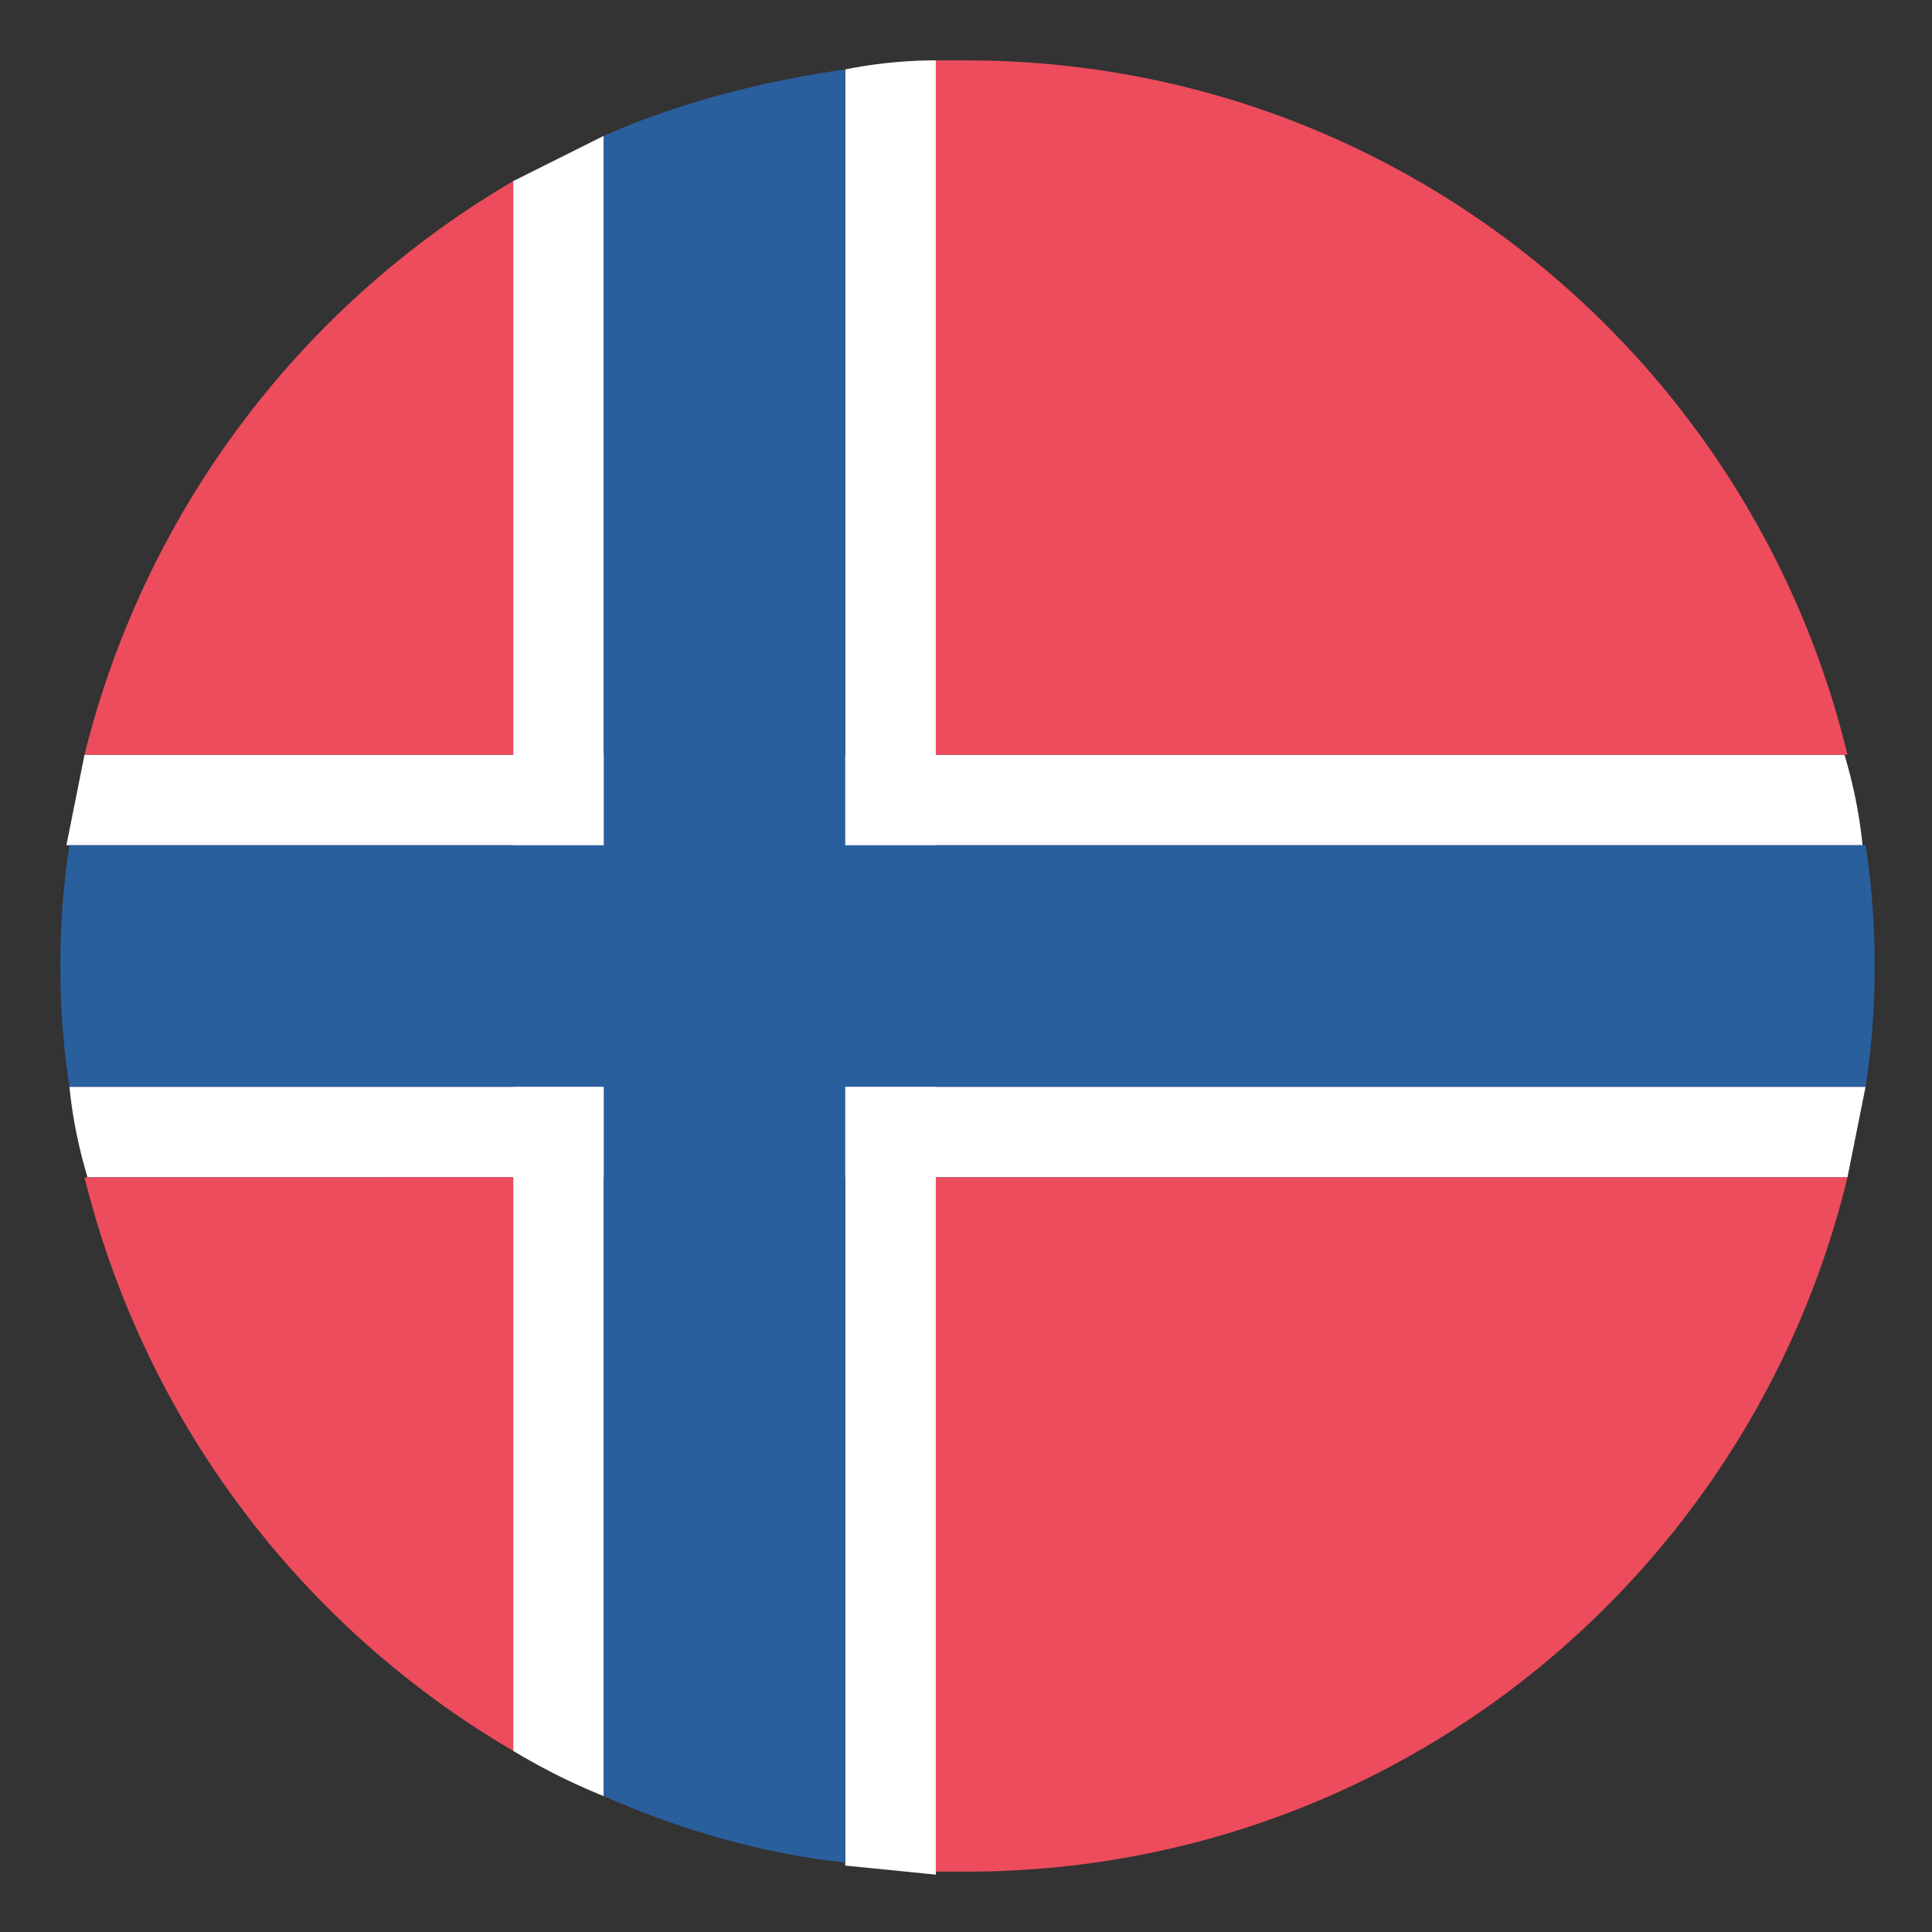
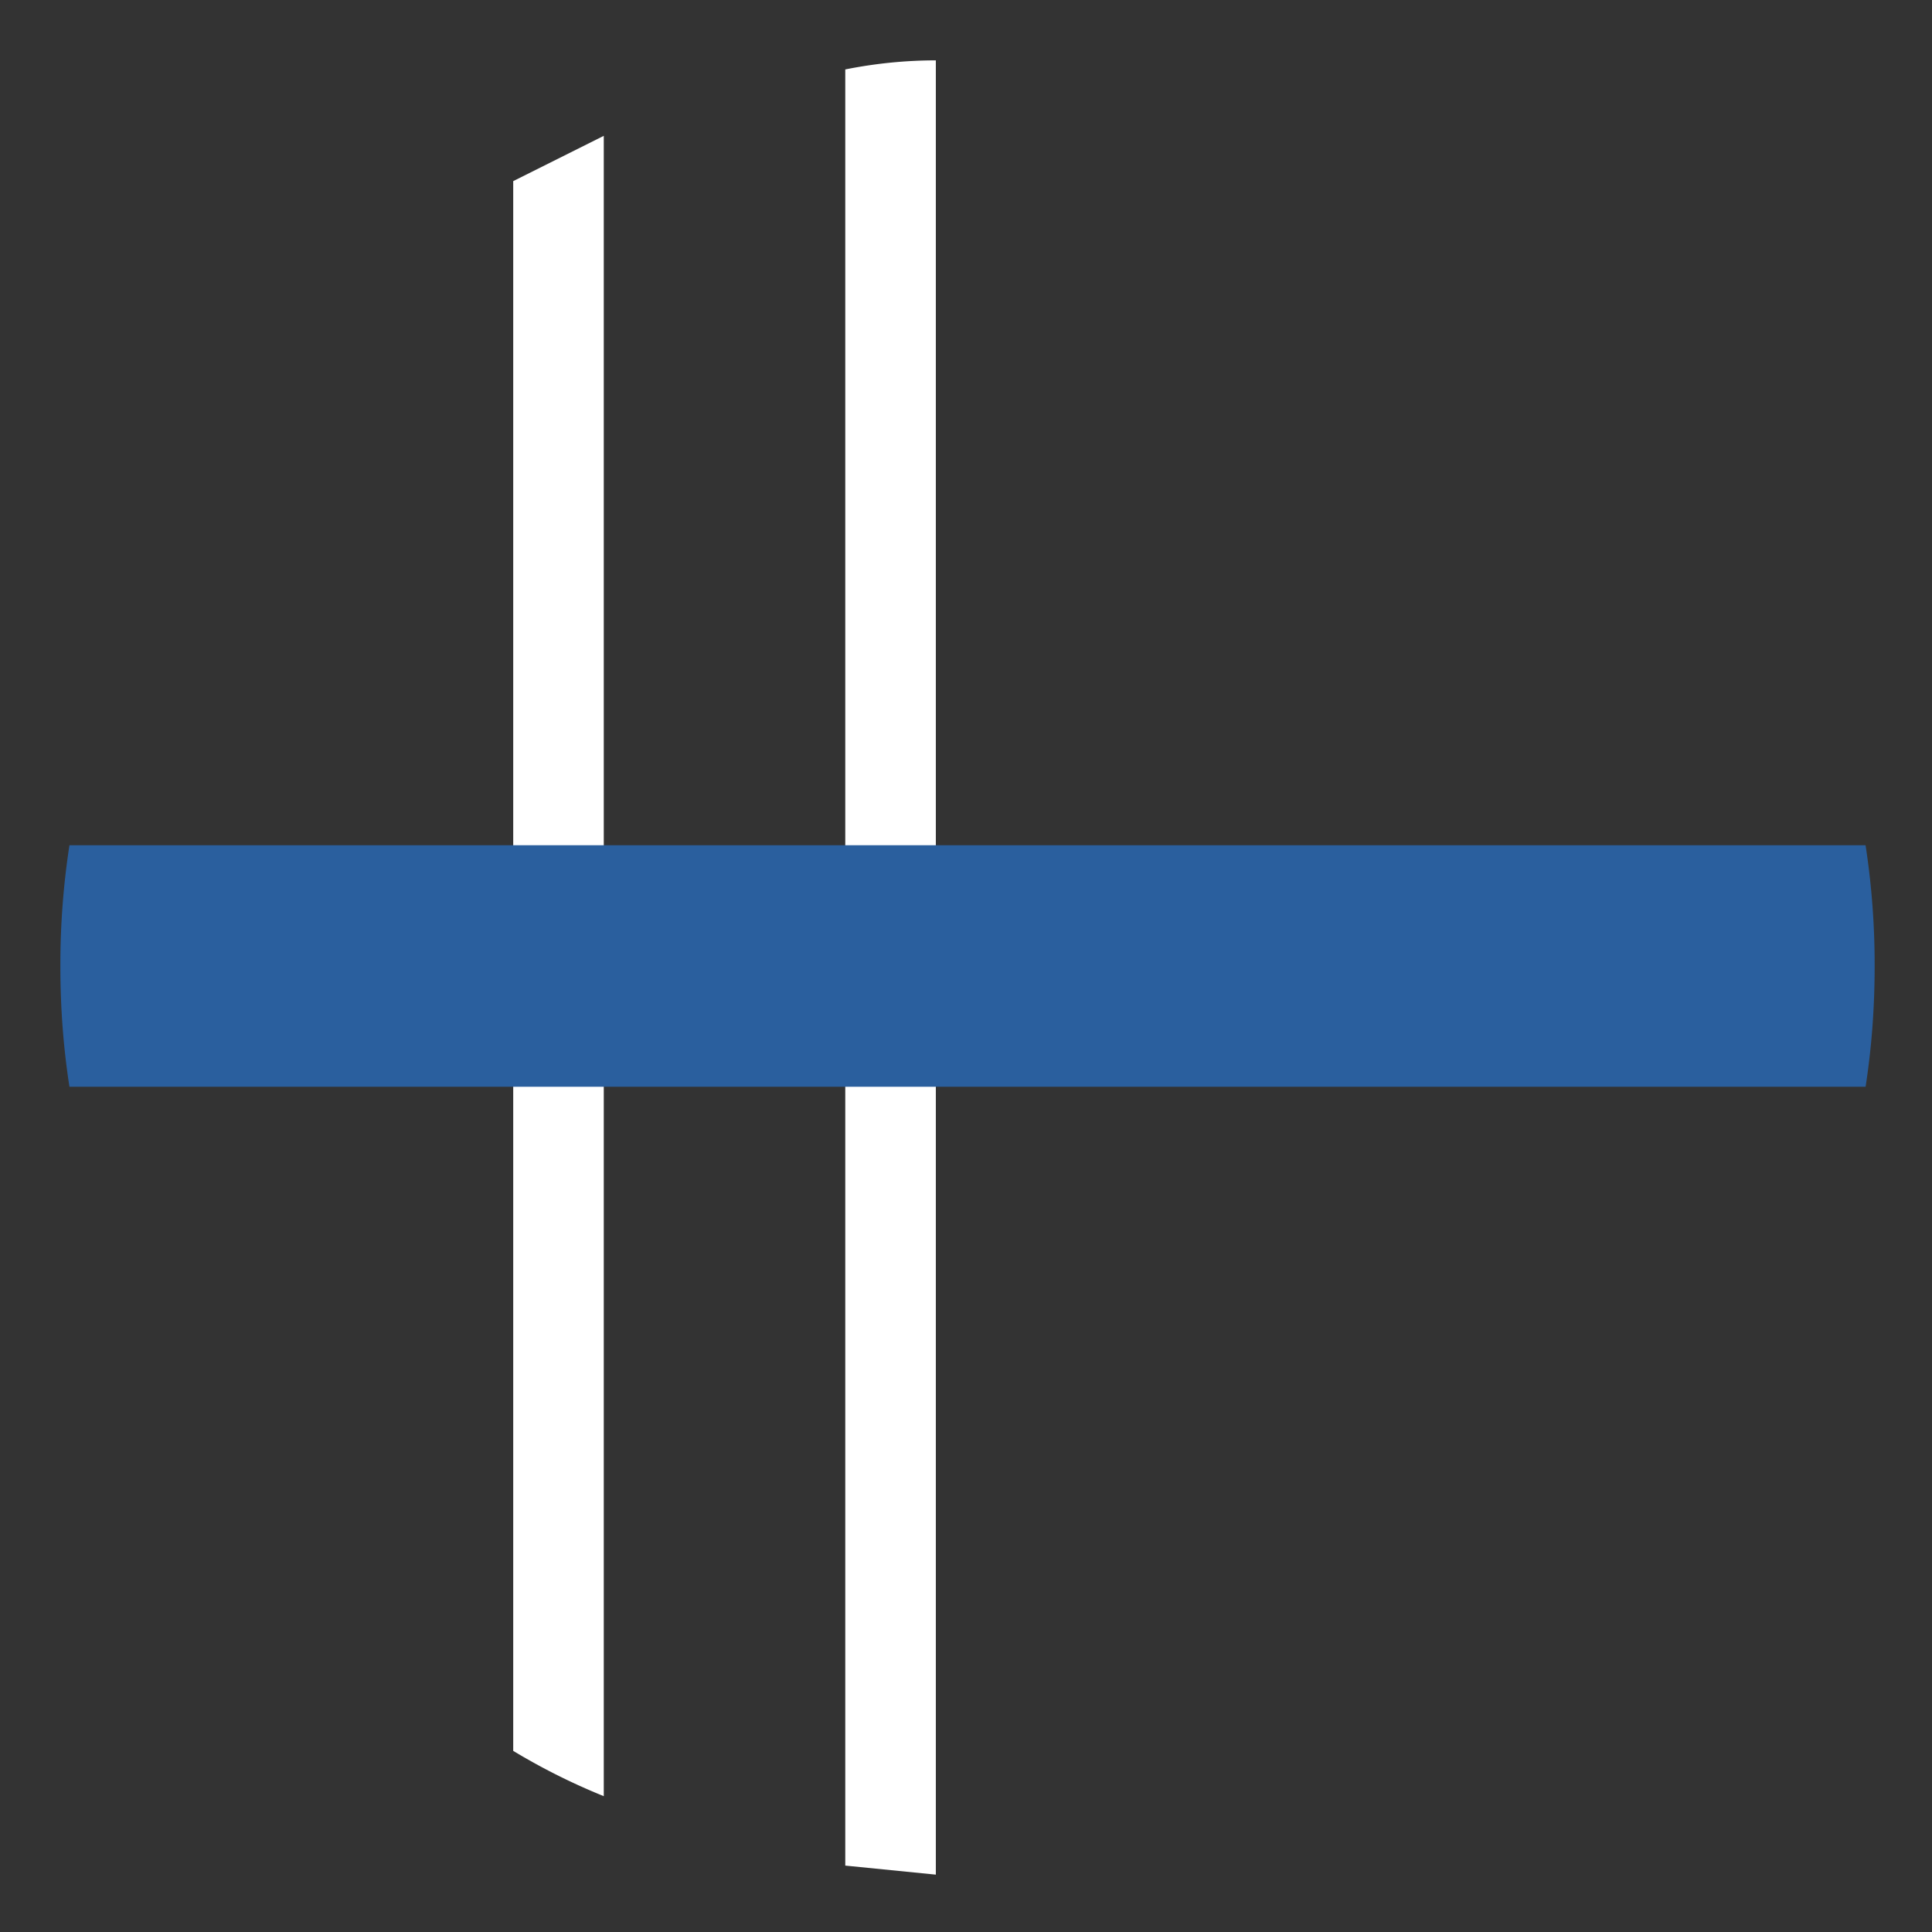
<svg xmlns="http://www.w3.org/2000/svg" width="100" height="100" fill="none">
  <rect width="100%" height="100%" fill="#333333" stroke="none" />
-   <path fill="#fff" d="M96.406 43.75a25 25 0 0 0-.938-4.687H4.375l-.938 4.687zM3.593 56.25q.235 2.344.938 4.688h91.093l.938-4.688z" />
  <path fill="#fff" d="m31.251 7.031-4.687 2.344v81.25a33 33 0 0 0 4.687 2.344zm12.5-3.437v92.969l4.688.468V3.125q-2.345 0-4.688.469" />
  <path fill="#2A5F9E" d="M3.125 50c0 2.187.156 4.218.469 6.25h92.969c.312-2.032.468-4.063.468-6.25a40.6 40.6 0 0 0-.469-6.25H3.594A40.6 40.6 0 0 0 3.125 50" />
-   <path fill="#2A5F9E" d="M31.25 92.968c3.906 1.719 8.125 2.969 12.5 3.438V3.593c-4.375.625-8.594 1.719-12.5 3.438z" />
-   <path fill="#ED4C5C" d="M26.564 39.063V9.375A47.66 47.66 0 0 0 4.376 39.063zm0 21.874v29.688A47.66 47.66 0 0 1 4.376 60.938zM50 3.126h-1.562v35.938h47.187c-5-20.626-23.437-35.938-45.625-35.938m-1.562 57.813v35.937H50c22.188 0 40.625-15.312 45.625-35.937z" />
</svg>